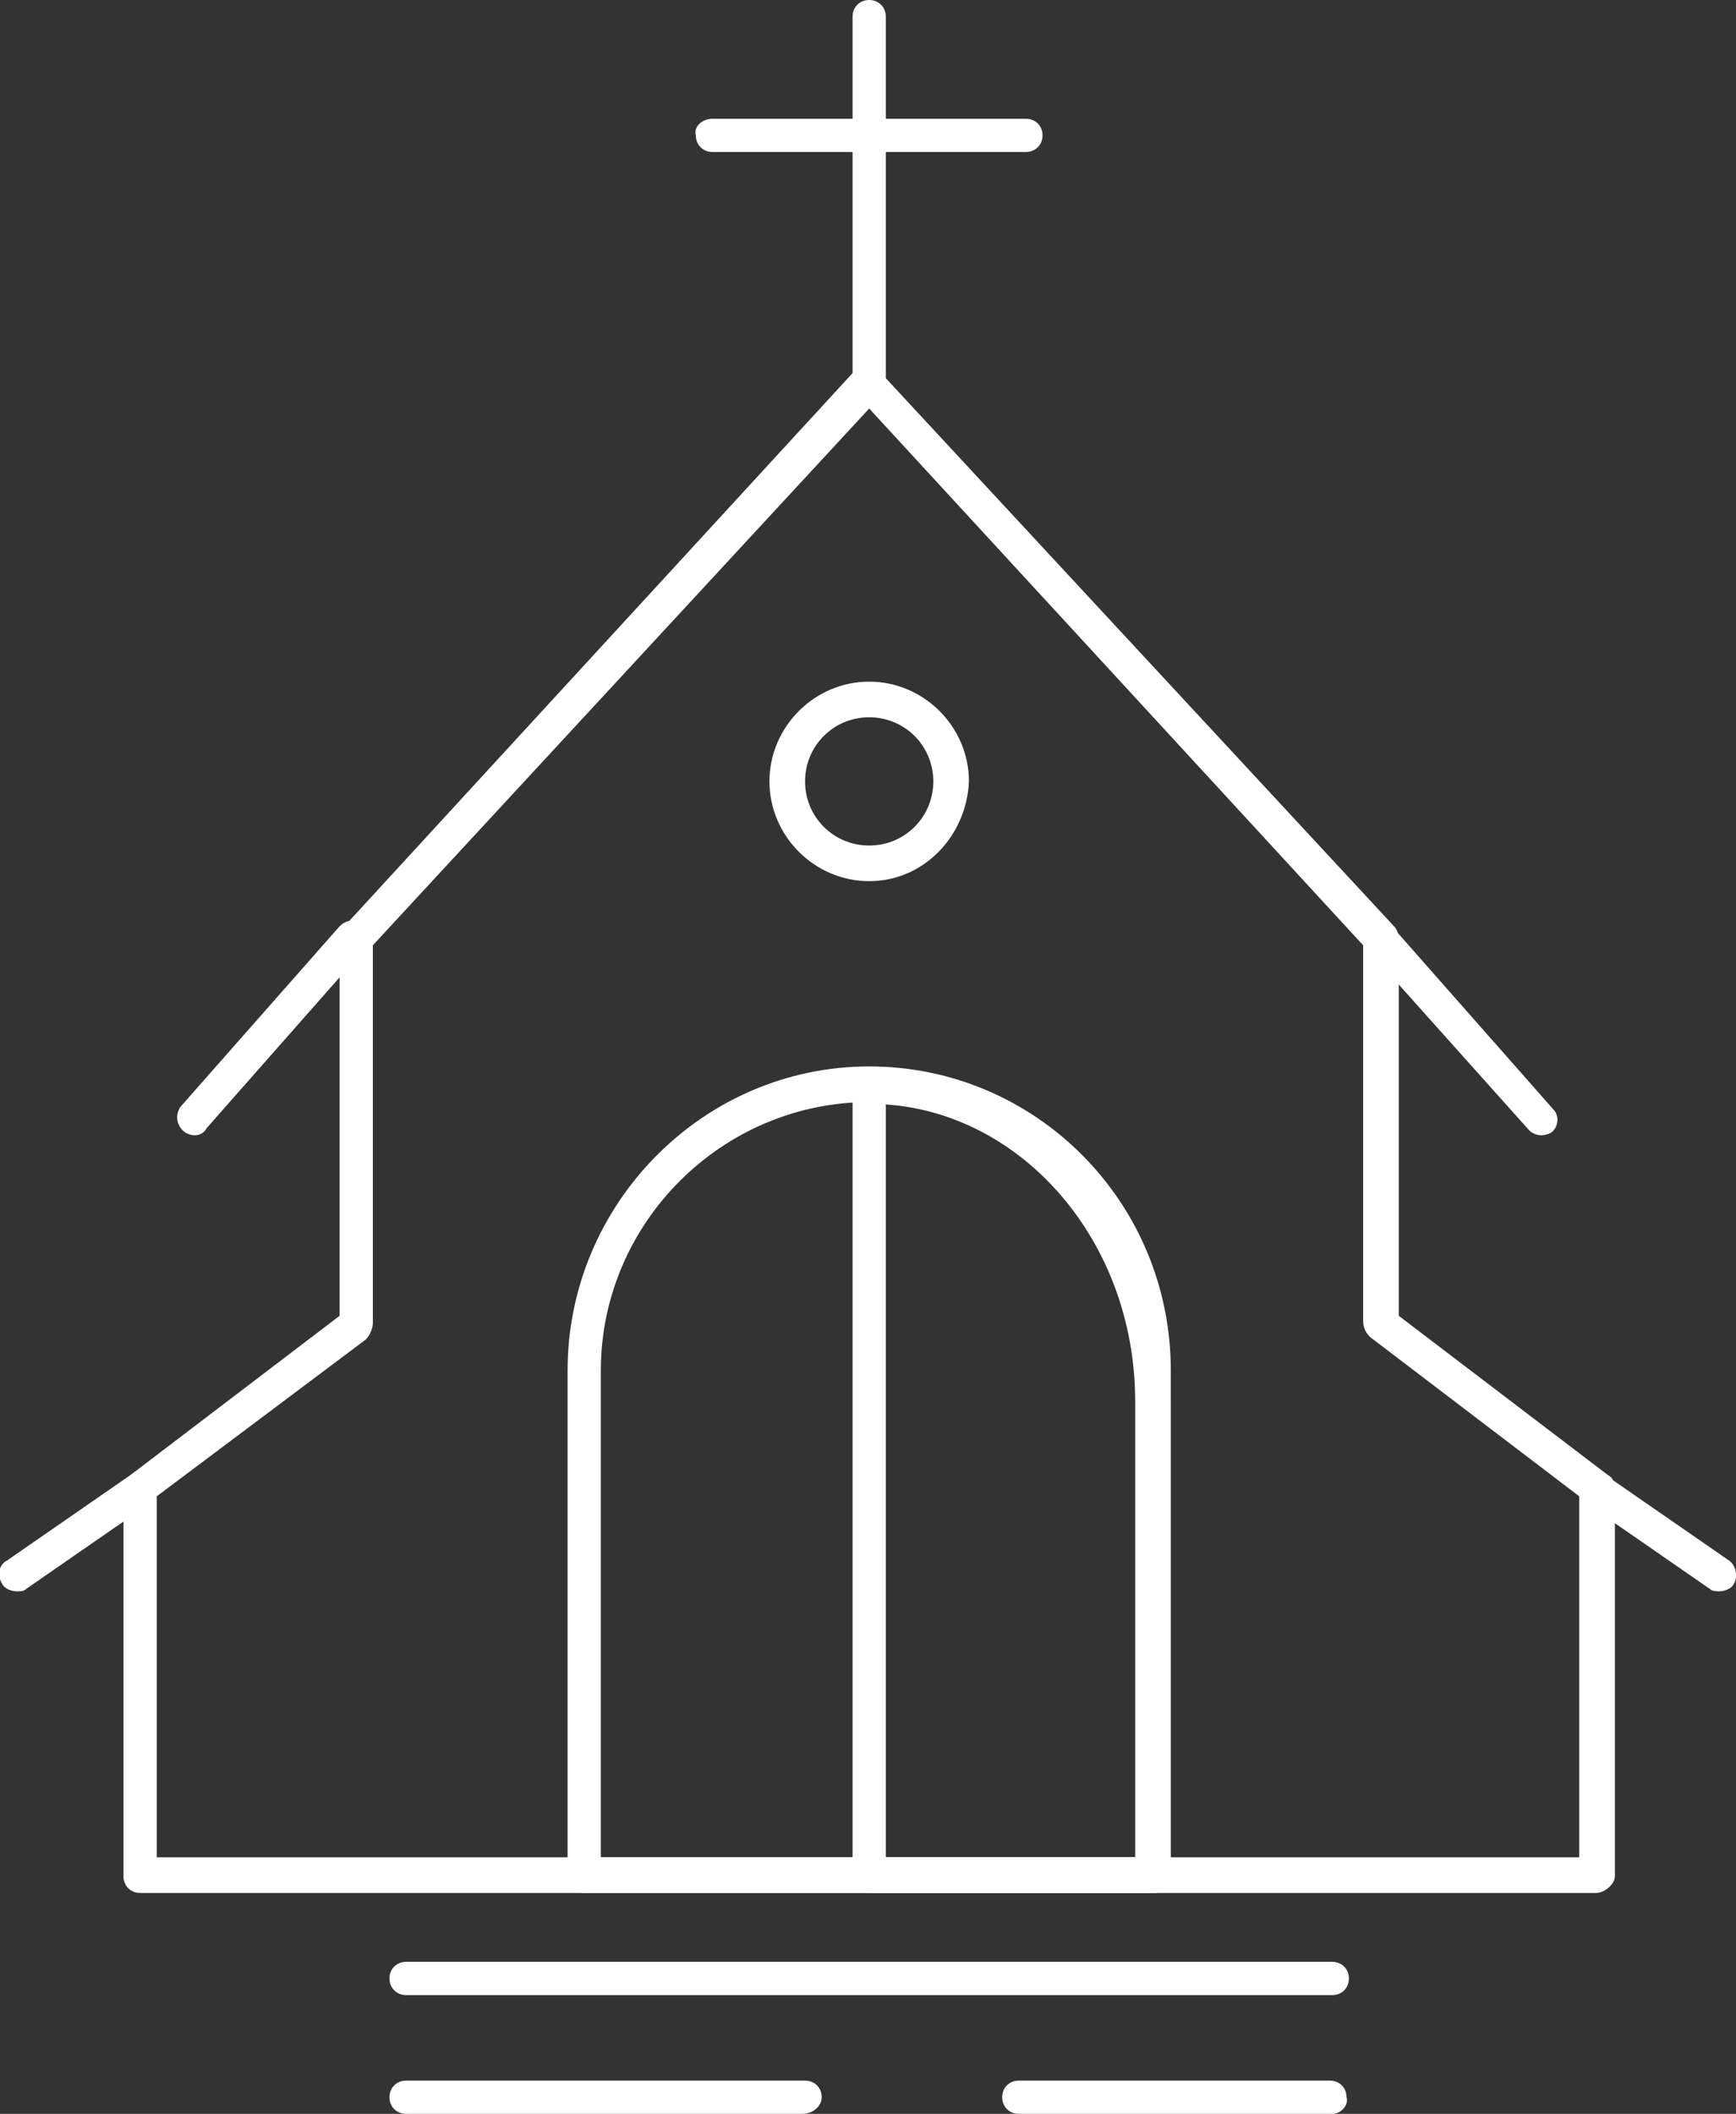
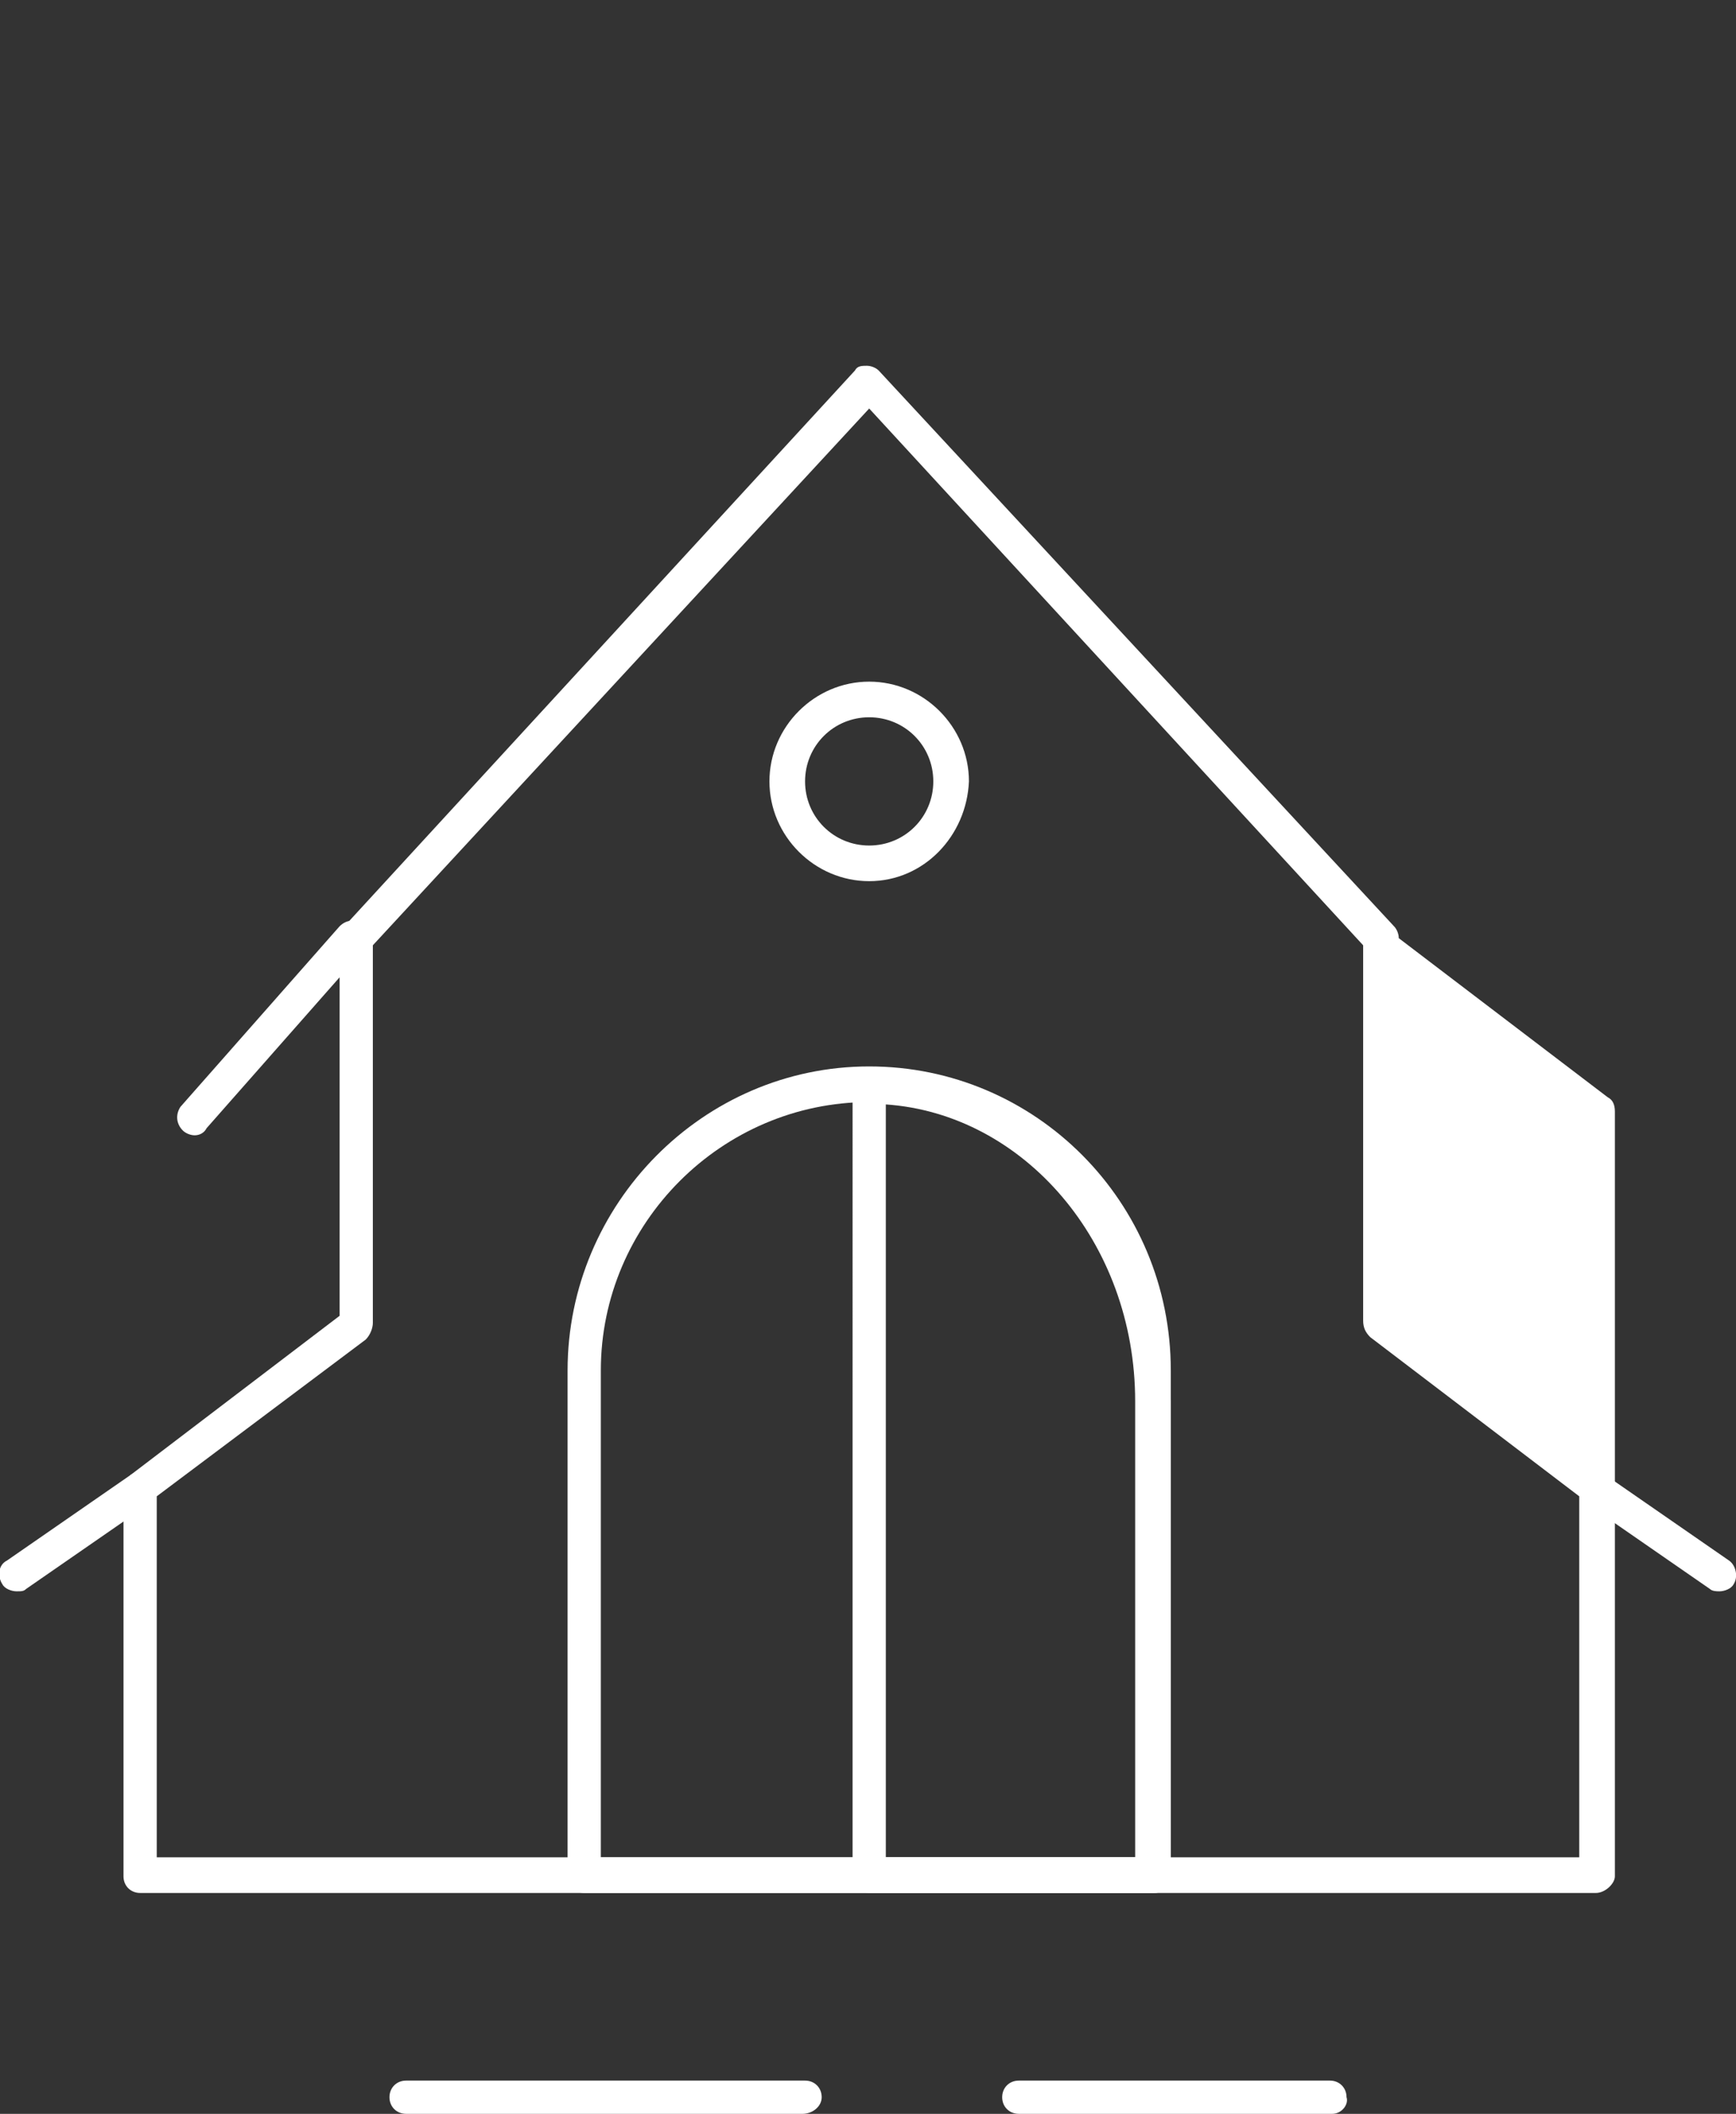
<svg xmlns="http://www.w3.org/2000/svg" version="1.1" id="Ebene_1" x="0px" y="0px" viewBox="0 0 73.1 89" style="enable-background:new 0 0 73.1 89;" xml:space="preserve">
  <rect x="0" y="0" width="73.1" height="89" fill="#333333" stroke="none" />
  <style type="text/css">
	.st0{fill:#FFFFFF;}
</style>
  <g id="_x39_2">
    <g>
      <g>
        <g id="XMLID_18971_">
          <g id="XMLID_18999_">
-             <path class="st0" d="M67.2,79.7H5.9c-0.4,0-0.7-0.3-0.7-0.7V62.7c0-0.2,0.1-0.4,0.3-0.6l8.8-6.7V39.5c0-0.2,0.1-0.4,0.2-0.5       L36,15.6c0.1-0.2,0.3-0.2,0.5-0.2s0.4,0.1,0.5,0.2L58.7,39c0.1,0.1,0.2,0.3,0.2,0.5v15.9l8.8,6.7c0.2,0.1,0.3,0.3,0.3,0.6V79       C68,79.3,67.6,79.7,67.2,79.7z M6.6,78.2h59.9V63l-8.8-6.7c-0.2-0.2-0.3-0.4-0.3-0.7V39.8L36.6,17.2L15.7,39.8v15.9       c0,0.2-0.1,0.5-0.3,0.7L6.6,63V78.2L6.6,78.2z" />
+             <path class="st0" d="M67.2,79.7H5.9c-0.4,0-0.7-0.3-0.7-0.7V62.7c0-0.2,0.1-0.4,0.3-0.6l8.8-6.7V39.5c0-0.2,0.1-0.4,0.2-0.5       L36,15.6c0.1-0.2,0.3-0.2,0.5-0.2s0.4,0.1,0.5,0.2L58.7,39c0.1,0.1,0.2,0.3,0.2,0.5l8.8,6.7c0.2,0.1,0.3,0.3,0.3,0.6V79       C68,79.3,67.6,79.7,67.2,79.7z M6.6,78.2h59.9V63l-8.8-6.7c-0.2-0.2-0.3-0.4-0.3-0.7V39.8L36.6,17.2L15.7,39.8v15.9       c0,0.2-0.1,0.5-0.3,0.7L6.6,63V78.2L6.6,78.2z" />
          </g>
          <g id="XMLID_18998_">
-             <path class="st0" d="M36.6,16.8c-0.4,0-0.7-0.3-0.7-0.7V0.7c0-0.4,0.3-0.7,0.7-0.7s0.7,0.3,0.7,0.7v15.4       C37.3,16.5,37,16.8,36.6,16.8z" />
-           </g>
+             </g>
          <g id="XMLID_18997_">
-             <path class="st0" d="M43.2,6.4H30c-0.4,0-0.7-0.3-0.7-0.7C29.2,5.3,29.6,5,30,5h13.2c0.4,0,0.7,0.3,0.7,0.7S43.6,6.4,43.2,6.4z       " />
-           </g>
+             </g>
          <g id="XMLID_18996_">
            <path class="st0" d="M48.6,79.7h-24c-0.4,0-0.7-0.3-0.7-0.7V57.7c0-7,5.7-12.8,12.7-12.8s12.7,5.7,12.7,12.8v21.2       C49.3,79.3,49,79.7,48.6,79.7z M25.3,78.2h22.6V57.7c0-6.2-5.1-11.3-11.3-11.3s-11.3,5.1-11.3,11.3       C25.3,57.7,25.3,78.2,25.3,78.2z" />
          </g>
          <g id="XMLID_18995_">
            <path class="st0" d="M48.6,79.7h-12c-0.4,0-0.7-0.3-0.7-0.7V45.7c0-0.4,0.3-0.7,0.7-0.7c7,0,12.7,6.3,12.7,14v19.9       C49.3,79.3,49,79.7,48.6,79.7z M37.3,78.2h10.5V59c0-6.7-4.7-12.1-10.5-12.5V78.2z" />
          </g>
          <g id="XMLID_18994_">
            <path class="st0" d="M36.6,37.1c-2.3,0-4.2-1.9-4.2-4.2s1.9-4.2,4.2-4.2s4.2,1.9,4.2,4.2C40.7,35.2,38.9,37.1,36.6,37.1z        M36.6,30.2c-1.5,0-2.7,1.2-2.7,2.7s1.2,2.7,2.7,2.7s2.7-1.2,2.7-2.7S38.1,30.2,36.6,30.2z" />
          </g>
          <g id="XMLID_18993_">
            <path class="st0" d="M8.2,47.8c-0.2,0-0.4-0.1-0.5-0.2c-0.3-0.3-0.3-0.7-0.1-1l6.7-7.6c0.3-0.3,0.7-0.3,1-0.1       c0.3,0.3,0.3,0.7,0.1,1l-6.7,7.6C8.6,47.7,8.4,47.8,8.2,47.8z" />
          </g>
          <g id="XMLID_18992_">
-             <path class="st0" d="M64.9,47.8c-0.2,0-0.4-0.1-0.5-0.2L57.6,40c-0.3-0.3-0.2-0.8,0.1-1c0.3-0.3,0.8-0.2,1,0.1l6.7,7.6       c0.3,0.3,0.2,0.8-0.1,1C65.3,47.7,65.1,47.8,64.9,47.8z" />
-           </g>
+             </g>
          <g id="XMLID_18991_">
            <path class="st0" d="M0.7,67c-0.2,0-0.5-0.1-0.6-0.3c-0.2-0.3-0.2-0.8,0.2-1l5.2-3.6c0.3-0.2,0.8-0.2,1,0.2       c0.2,0.3,0.1,0.8-0.2,1l-5.2,3.6C1,67,0.9,67,0.7,67z" />
          </g>
          <g id="XMLID_18990_">
            <path class="st0" d="M72.4,67c-0.1,0-0.3,0-0.4-0.1l-5.2-3.6c-0.3-0.2-0.4-0.7-0.2-1c0.2-0.3,0.7-0.4,1-0.2l5.2,3.6       c0.3,0.2,0.4,0.7,0.2,1C72.9,66.9,72.6,67,72.4,67z" />
          </g>
          <g id="XMLID_18989_">
-             <path class="st0" d="M56.1,84h-39c-0.4,0-0.7-0.3-0.7-0.7c0-0.4,0.3-0.7,0.7-0.7h39c0.4,0,0.7,0.3,0.7,0.7S56.5,84,56.1,84z" />
-           </g>
+             </g>
          <g id="XMLID_18973_">
            <path class="st0" d="M56.1,89H42.9c-0.4,0-0.7-0.3-0.7-0.7c0-0.4,0.3-0.7,0.7-0.7H56c0.4,0,0.7,0.3,0.7,0.7       C56.8,88.6,56.5,89,56.1,89z" />
          </g>
          <g id="XMLID_18972_">
            <path class="st0" d="M33.8,89H17.1c-0.4,0-0.7-0.3-0.7-0.7c0-0.4,0.3-0.7,0.7-0.7h16.8c0.4,0,0.7,0.3,0.7,0.7S34.2,89,33.8,89z       " />
          </g>
        </g>
      </g>
    </g>
  </g>
  <g id="Layer_1">
</g>
</svg>